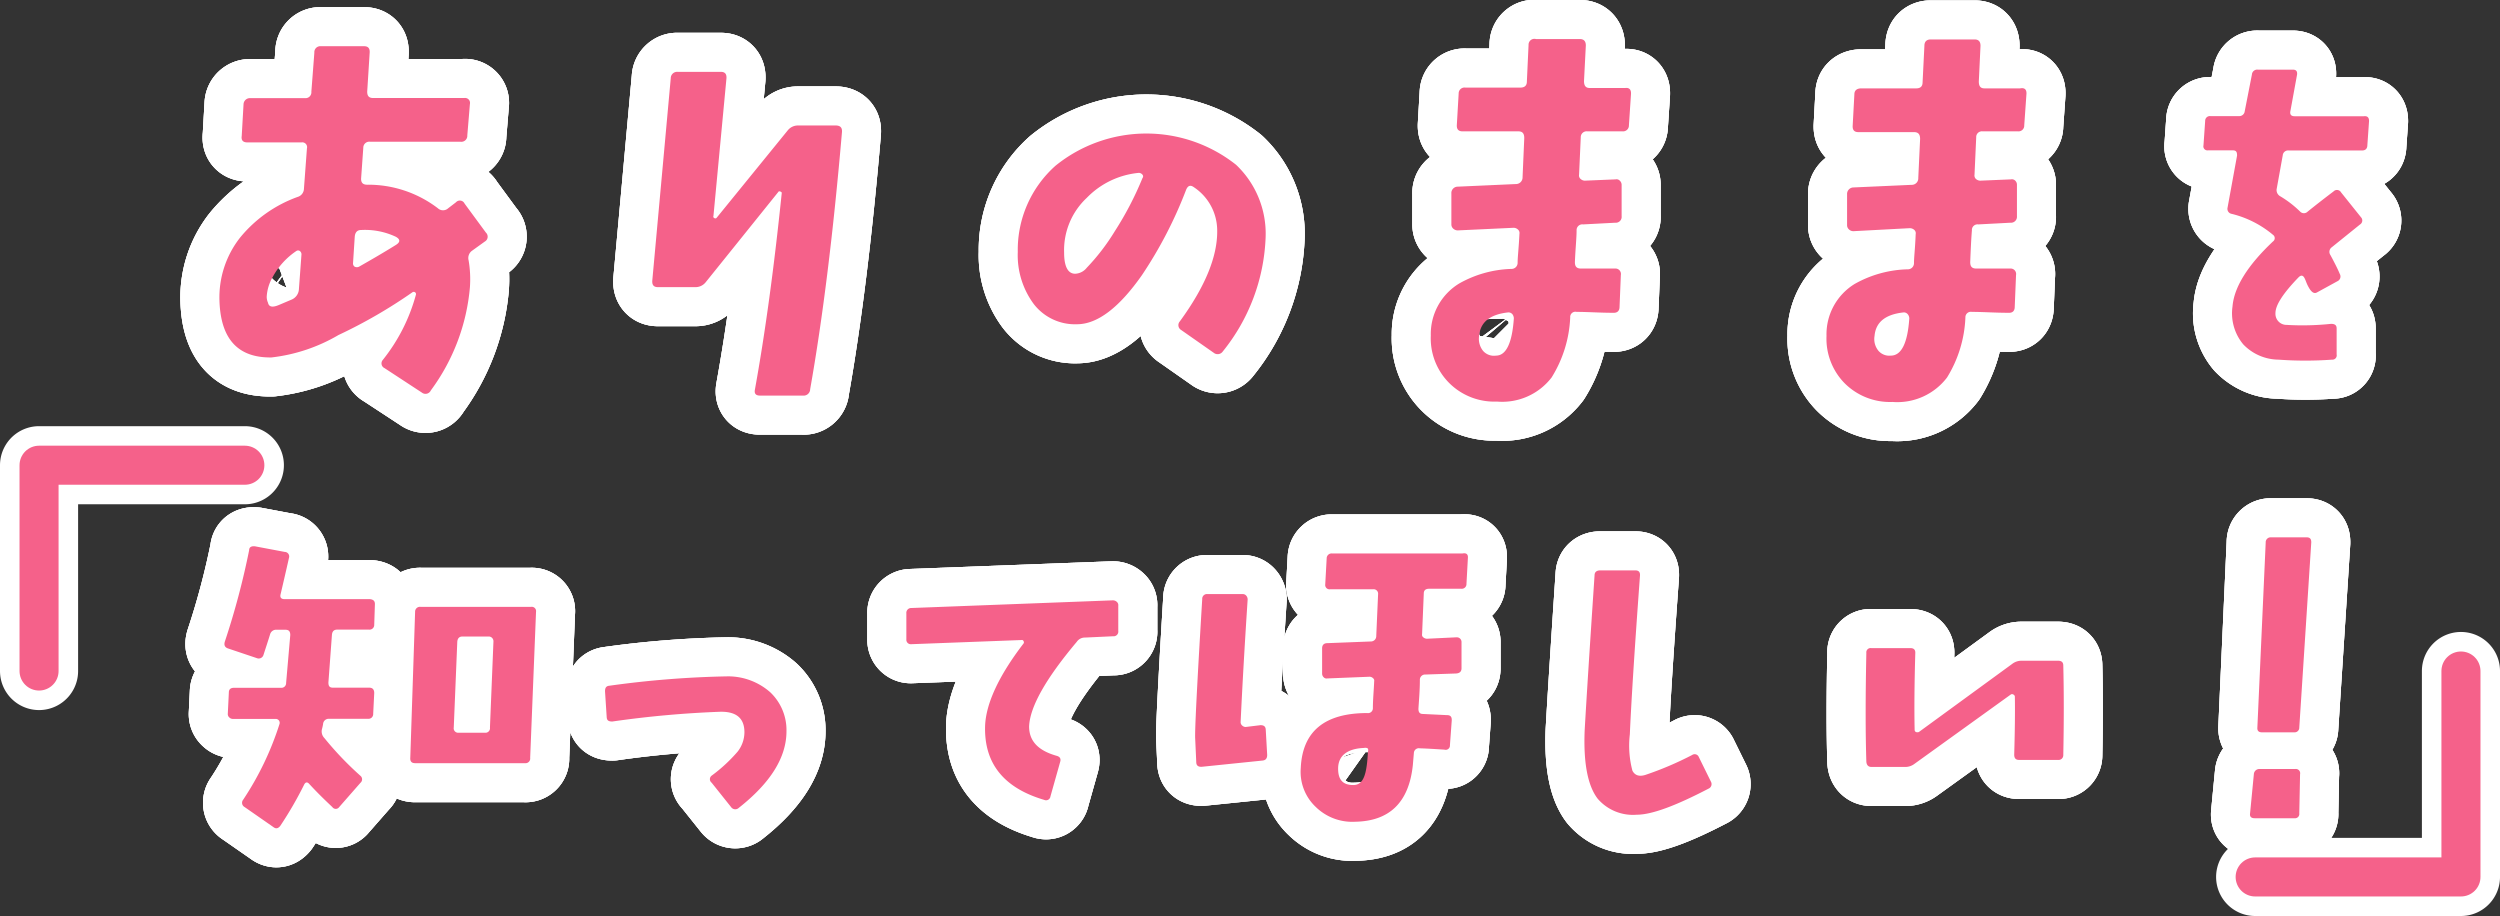
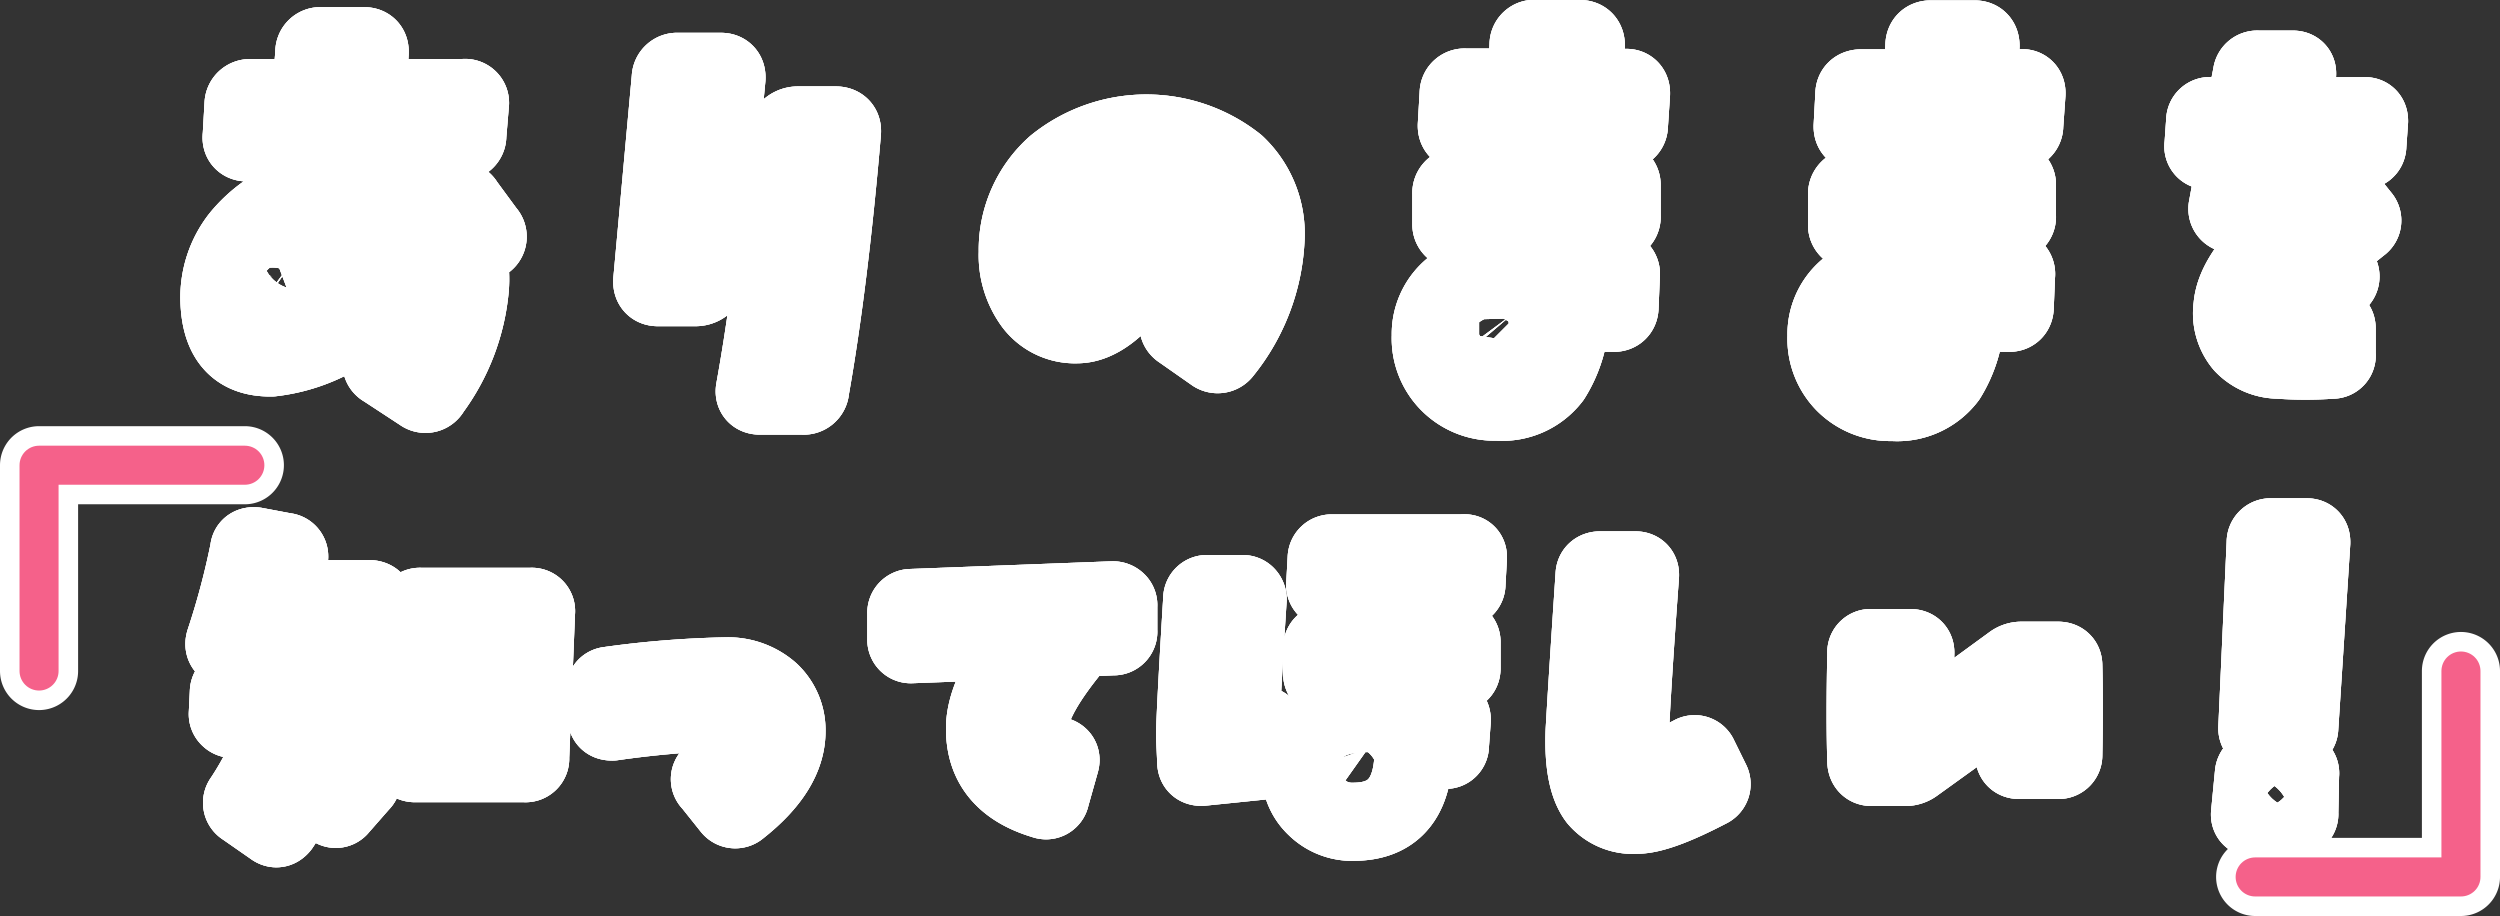
<svg xmlns="http://www.w3.org/2000/svg" viewBox="0 0 192.06 70.37">
  <rect x="0" y="0" width="192.06" height="70.37" fill="#333333" stroke="none" />
  <defs>
    <style>.cls-1{fill:none;stroke-linecap:round;stroke-linejoin:round;stroke:#fff;stroke-width:6px}</style>
  </defs>
  <g id="レイヤー_2" data-name="レイヤー 2">
    <g id="MV">
      <path class="cls-1" d="M37.33 17.87a.43.43 0 01-.09.69l-1 .72A.69.69 0 0036 20a8.55 8.55 0 01.1 2.08 15.58 15.58 0 01-3 7.91.45.45 0 01-.69.17l-2.87-1.88a.4.4 0 01-.13-.63 13.77 13.77 0 002.54-5 .17.17 0 00-.07-.2.17.17 0 00-.19 0A38.54 38.54 0 0126 25.74a13.1 13.1 0 01-5.14 1.72q-3.86.06-4-4.35a7.44 7.44 0 011.58-4.85 10.16 10.16 0 014.42-3.13.67.67 0 00.49-.63l.23-3.1a.37.37 0 00-.42-.46H19c-.33 0-.48-.16-.43-.49L18.71 8a.49.49 0 01.53-.46h4.19a.45.45 0 00.49-.49l.23-3a.46.46 0 01.5-.5h3.32c.31 0 .45.16.43.49l-.19 3c0 .33.13.49.46.49h7a.38.38 0 01.43.46l-.2 2.41a.46.46 0 01-.52.49h-6.94a.46.46 0 00-.53.46l-.17 2.38c0 .31.14.46.47.46A8.82 8.82 0 0133.64 16a.58.58 0 00.79 0l.6-.46a.4.4 0 01.66.1zm-14.17 1.68a.32.32 0 00-.13-.27.23.23 0 00-.26 0 5.63 5.63 0 00-1.82 2 3.38 3.38 0 00-.46 1.52 1.15 1.15 0 00.1.46c.07.33.35.38.86.16l.92-.39a.92.92 0 00.59-.76zm7.25-.73q.53-.33 0-.63a5.57 5.57 0 00-2.67-.52c-.3 0-.47.18-.49.56l-.13 2a.29.29 0 00.13.26.38.38 0 00.33 0c.86-.49 1.8-1.03 2.83-1.67zm34.27-8.63q-1 11.6-2.44 19.71a.5.5 0 01-.56.49h-3.3c-.3 0-.44-.14-.39-.43q1.18-6.5 2.07-15.16a.24.24 0 00-.23-.1l-5.63 7a1 1 0 01-.79.36h-2.87c-.31 0-.45-.16-.43-.49q.55-6 1.42-15.56a.49.49 0 01.53-.49h3.32c.31 0 .45.16.43.49l-1 10.58a.12.12 0 00.06.16.14.14 0 00.17 0L60.53 10a1 1 0 01.79-.36h2.93c.33.02.47.19.43.55zm32.55 8.04A14.8 14.8 0 0193.94 27a.48.48 0 01-.7.1l-2.5-1.75a.43.43 0 01-.1-.66q2.92-4 2.87-7a4 4 0 00-1.78-3.3c-.27-.2-.46-.14-.6.17a32.7 32.7 0 01-3.39 6.56c-1.76 2.52-3.44 3.79-5 3.79a4 4 0 01-3.32-1.55 6.3 6.3 0 01-1.23-4 8.66 8.66 0 012.9-6.63 11.09 11.09 0 0113.87-.07 7.29 7.29 0 012.27 5.57zm-9.46-4.55a.2.2 0 000-.26.37.37 0 00-.28-.14 6.39 6.39 0 00-4 1.92 5.5 5.5 0 00-1.74 4.21c0 1.08.3 1.62.85 1.62a1.2 1.2 0 00.89-.46 16.38 16.38 0 002.15-2.8 25 25 0 002.13-4.09zm37.53-6.46l-.16 2.41a.45.45 0 01-.5.46h-2.7a.45.45 0 00-.5.46l-.13 2.87a.35.35 0 00.12.33.5.5 0 00.31.13l2.37-.1a.35.35 0 01.33.1.44.44 0 01.14.33v2.4a.45.45 0 01-.49.5l-2.47.13a.44.44 0 00-.5.46c0 .59-.09 1.41-.13 2.44 0 .33.13.49.46.49h2.64a.42.42 0 01.43.5l-.1 2.44c0 .33-.19.48-.5.46-1 0-1.94-.07-2.8-.07a.4.4 0 00-.49.43A9.47 9.47 0 01119.2 29a4.78 4.78 0 01-4.2 1.85 4.9 4.9 0 01-3.69-1.45 4.85 4.85 0 01-1.39-3.62 4.54 4.54 0 012.18-4 8.63 8.63 0 014-1.12.47.47 0 00.49-.49c0-.42.09-1.15.14-2.21a.35.35 0 00-.12-.33.48.48 0 00-.34-.13l-4.27.2a.51.51 0 01-.35-.13.43.43 0 01-.15-.33v-2.37a.49.49 0 01.49-.53l4.45-.2a.51.51 0 00.53-.53l.13-3c0-.35-.13-.52-.46-.52h-4.29c-.31 0-.45-.17-.43-.49l.14-2.41a.45.45 0 01.52-.46h4.22c.33 0 .5-.16.5-.46l.13-2.81A.45.45 0 01118 3h3.37c.3 0 .46.16.46.49l-.14 2.74c0 .35.13.53.43.53h2.74c.31-.04.46.13.44.46zm-9 17.24a.56.56 0 00-.11-.32.4.4 0 00-.32-.14c-1.4.15-2.15.75-2.24 1.81a1.49 1.49 0 00.3 1.14 1.11 1.11 0 001 .37c.77 0 1.24-.95 1.37-2.86zm39.38-17.24l-.17 2.41a.44.44 0 01-.49.46h-2.71a.44.44 0 00-.49.46l-.13 2.87a.37.37 0 00.11.33.52.52 0 00.32.13l2.37-.1a.36.36 0 01.33.1.43.43 0 01.13.33v2.4a.46.46 0 01-.5.5l-2.47.13a.43.43 0 00-.49.46c-.05.59-.09 1.41-.13 2.44 0 .33.13.49.46.49h2.63a.42.42 0 01.43.5l-.1 2.44c0 .33-.18.48-.49.46-1 0-1.95-.07-2.8-.07a.42.42 0 00-.5.43 9.47 9.47 0 01-1.41 4.61 4.8 4.8 0 01-4.19 1.88 4.93 4.93 0 01-3.69-1.45 4.88 4.88 0 01-1.38-3.62 4.53 4.53 0 012.17-4 8.71 8.71 0 014.06-1.12.47.47 0 00.49-.49c0-.42.09-1.15.13-2.21a.34.34 0 00-.11-.33.51.51 0 00-.35-.13l-4.32.23a.48.48 0 01-.34-.13.43.43 0 01-.15-.33v-2.37a.5.5 0 01.5-.53l4.45-.2a.5.5 0 00.52-.53l.14-3c0-.35-.14-.52-.47-.52h-4.28c-.31 0-.45-.17-.43-.49l.13-2.41c0-.31.2-.46.53-.46h4.22c.33 0 .49-.16.49-.46l.14-2.81c0-.33.18-.49.49-.49h3.36c.31 0 .46.16.46.49l-.13 2.74c0 .35.12.53.43.53h2.74c.36-.07.51.1.49.43zm-9 17.24a.51.51 0 00-.12-.32.38.38 0 00-.31-.14c-1.41.15-2.15.75-2.24 1.81a1.42 1.42 0 00.3 1.14 1.1 1.1 0 00.95.37c.81 0 1.29-.95 1.42-2.86zM182 9.3l-.13 1.85c0 .27-.15.41-.4.41h-5.64a.41.41 0 00-.46.37l-.46 2.55a.54.54 0 00.27.6 8 8 0 011.53 1.18.4.4 0 00.57 0q.89-.72 2-1.56a.36.36 0 01.57.08l1.53 1.91a.36.36 0 01-.08.56L179.13 19a.43.43 0 00-.1.59c.34.63.58 1.11.72 1.45a.4.4 0 01-.19.57l-1.55.85c-.22.13-.42 0-.62-.34s-.22-.5-.34-.74-.27-.27-.47-.07c-1.18 1.22-1.77 2.13-1.77 2.74a.85.85 0 00.86.91 21 21 0 003.41-.08c.29 0 .43.1.43.35v2a.33.33 0 01-.35.4 28.48 28.48 0 01-4.11 0 3.8 3.8 0 01-2.71-1.17 3.72 3.72 0 01-.83-2.91q.18-2.23 3.11-5a.31.31 0 000-.51 7.81 7.81 0 00-3.17-1.61.39.39 0 01-.32-.48l.73-4c0-.27-.06-.4-.33-.4h-1.9a.31.31 0 01-.35-.38l.13-1.88a.36.36 0 01.4-.37H172a.42.42 0 00.45-.38l.55-2.81a.41.41 0 01.46-.38h2.69c.25 0 .35.13.32.38l-.51 2.79c-.06.27.05.41.32.41h5.32c.25-.03.4.07.4.37zM28.8 46.46L28.75 48a.36.36 0 01-.4.37H25.9c-.25 0-.38.14-.4.41l-.27 3.65c0 .27.08.4.35.4h2.79c.25 0 .38.14.38.41l-.08 1.61a.36.36 0 01-.4.37h-3a.43.43 0 00-.45.41 3.7 3.7 0 01-.09.4.73.73 0 00.19.67 24.7 24.7 0 002.77 2.9.35.35 0 010 .54L26.06 62a.32.32 0 01-.53 0c-.38-.36-1-.94-1.75-1.75-.16-.19-.29-.18-.4 0a28.74 28.74 0 01-1.85 3.2c-.17.21-.34.24-.54.08L18.79 62a.37.37 0 01-.11-.56 23.17 23.17 0 002.79-5.81.3.3 0 00-.27-.4h-3.33a.38.38 0 01-.25-.11.34.34 0 01-.12-.27l.08-1.64c0-.25.13-.37.4-.37h3.6a.36.36 0 00.4-.37l.32-3.68c0-.27-.1-.41-.37-.41h-.67a.48.48 0 00-.51.35c-.15.49-.32 1-.51 1.59a.38.38 0 01-.51.24l-2.23-.75c-.24-.09-.31-.27-.22-.54a59.12 59.12 0 001.86-7c0-.24.18-.33.45-.3l2.28.43a.35.35 0 01.33.46c-.27 1.2-.49 2.14-.65 2.82-.05.23.06.35.32.35h6.56c.27.03.39.16.37.43zm12.38.54l-.45 11.22a.36.36 0 01-.4.41h-8.44c-.27 0-.39-.14-.37-.41L31.89 47a.37.37 0 01.41-.38h8.51a.33.33 0 01.37.38zm-3.27 2.25a.39.39 0 00-.11-.25.36.36 0 00-.27-.1h-2c-.25 0-.38.14-.4.41l-.27 6.58a.34.34 0 00.38.4h2a.35.35 0 00.4-.4zm22.51 6.93q0 3-3.66 5.88a.39.39 0 01-.59-.05l-1.5-1.88a.34.34 0 010-.54 12.06 12.06 0 002-1.85 2.43 2.43 0 00.52-1.48c0-1.07-.6-1.6-1.85-1.58a78.43 78.43 0 00-8.3.75c-.27 0-.41-.07-.43-.32l-.13-2c0-.27.09-.41.34-.43a75.16 75.16 0 019.08-.72 4.9 4.9 0 013.27 1.22 4 4 0 011.25 3zm25.49-9.64v1.93a.36.36 0 01-.4.41l-2.15.1a.75.75 0 00-.64.33c-2.39 2.84-3.6 5-3.66 6.5 0 1.09.66 1.84 2.1 2.25.27.07.36.23.29.46l-.75 2.66a.34.34 0 01-.48.27q-4.68-1.38-4.54-5.7c.07-1.66 1-3.77 2.95-6.31a.16.16 0 000-.19.13.13 0 00-.16-.08l-8.47.32a.34.34 0 01-.37-.37v-2a.37.37 0 01.38-.41l15.49-.59a.44.44 0 01.29.11.34.34 0 01.12.31zM97.35 58c0 .27-.12.41-.37.43l-4.68.48c-.27 0-.4-.11-.4-.38l-.08-1.77q-.06-.83.54-10.74a.36.36 0 01.4-.38h2.71a.34.34 0 01.27.12.44.44 0 01.11.29q-.34 5.17-.54 9.42a.34.34 0 00.12.27.4.4 0 00.26.11l1.15-.14c.25 0 .39.1.4.35zm15.42-15.15l-.11 2a.36.36 0 01-.4.38h-2.47c-.27 0-.41.12-.41.37l-.13 3.12a.24.24 0 00.09.24.44.44 0 00.29.11l2.28-.11a.37.37 0 01.27.11.36.36 0 01.1.27v2c0 .25-.14.38-.41.4l-2.36.08a.4.4 0 00-.43.4c0 .83-.07 1.57-.11 2.23 0 .27.1.4.35.4l1.86.09c.25 0 .36.13.35.4l-.14 1.91a.33.33 0 01-.43.34c-.8-.05-1.43-.09-1.88-.1a.38.38 0 00-.46.35l-.08.94c-.3 2.86-1.79 4.31-4.45 4.35a4 4 0 01-3-1.13 3.7 3.7 0 01-1.16-3q.19-4.22 5.11-4.22a.37.37 0 00.43-.37c0-.65.07-1.34.1-2.07a.24.24 0 00-.09-.24.38.38 0 00-.28-.11l-3.23.13a.3.3 0 01-.28-.09.39.39 0 01-.12-.28v-1.94c0-.27.15-.4.4-.4l3.36-.13a.41.41 0 00.4-.43l.14-3.2a.34.34 0 00-.38-.38h-3.3a.33.33 0 01-.38-.37l.11-2a.38.38 0 01.43-.38h10c.31-.06.44.07.42.34zm-7.68 14.91a.38.38 0 000-.25.34.34 0 00-.29-.05c-1.28.05-2 .58-2 1.59 0 .84.35 1.26 1.16 1.26s1.04-.84 1.13-2.54zm26.35 2.29a.38.38 0 01-.19.54c-2.53 1.32-4.36 2-5.51 2a3.57 3.57 0 01-3-1.23q-1.15-1.5-1-5.24.2-3.54.76-11.92c0-.25.16-.38.43-.38h2.71c.25 0 .37.13.35.4q-.61 8.31-.78 12.2a7.47 7.47 0 00.2 2.79c.19.36.52.47 1 .32A25.2 25.2 0 00130 58a.34.34 0 01.51.16zm27.07-8.92c.05 2 .05 4.34 0 6.88a.36.36 0 01-.4.37h-3c-.25 0-.37-.13-.37-.4.05-1.75.07-3.23.05-4.43a.19.19 0 00-.11-.19.18.18 0 00-.21 0l-7.39 5.32a1.16 1.16 0 01-.72.24h-2.58c-.25 0-.38-.14-.4-.41-.07-2.18-.07-5 0-8.35a.33.33 0 01.38-.37h3c.27 0 .4.13.38.4q-.1 3.47-.05 5.86a.2.2 0 00.1.19.41.41 0 00.22 0l7.18-5.24a1.16 1.16 0 01.7-.24h2.82c.27 0 .4.12.4.37zm18.19 8.35l-.06 3a.33.33 0 01-.37.38h-3.06c-.27 0-.39-.13-.35-.38l.29-3a.42.42 0 01.46-.4h2.71a.33.33 0 01.38.4zm.86-17.8l-.92 14.21a.36.36 0 01-.4.37h-2.47c-.25 0-.37-.12-.35-.37l.64-14.21a.38.38 0 01.41-.4h2.74c.25 0 .36.13.35.4z" />
      <path class="cls-1" d="M37.33 17.87a.43.43 0 01-.09.69l-1 .72A.69.69 0 0036 20a8.55 8.55 0 01.1 2.08 15.58 15.58 0 01-3 7.91.45.45 0 01-.69.17l-2.87-1.88a.4.4 0 01-.13-.63 13.77 13.77 0 002.54-5 .17.17 0 00-.07-.2.17.17 0 00-.19 0A38.54 38.54 0 0126 25.74a13.1 13.1 0 01-5.14 1.72q-3.86.06-4-4.35a7.44 7.44 0 011.58-4.85 10.16 10.16 0 014.42-3.13.67.67 0 00.49-.63l.23-3.1a.37.37 0 00-.42-.46H19c-.33 0-.48-.16-.43-.49L18.71 8a.49.49 0 01.53-.46h4.19a.45.45 0 00.49-.49l.23-3a.46.46 0 01.5-.5h3.32c.31 0 .45.16.43.49l-.19 3c0 .33.13.49.46.49h7a.38.38 0 01.43.46l-.2 2.41a.46.46 0 01-.52.49h-6.94a.46.46 0 00-.53.46l-.17 2.38c0 .31.14.46.47.46A8.82 8.82 0 0133.64 16a.58.58 0 00.79 0l.6-.46a.4.4 0 01.66.1zm-14.17 1.68a.32.32 0 00-.13-.27.23.23 0 00-.26 0 5.63 5.63 0 00-1.82 2 3.38 3.38 0 00-.46 1.52 1.15 1.15 0 00.1.46c.07.33.35.38.86.16l.92-.39a.92.92 0 00.59-.76zm7.25-.73q.53-.33 0-.63a5.57 5.57 0 00-2.67-.52c-.3 0-.47.18-.49.56l-.13 2a.29.29 0 00.13.26.38.38 0 00.33 0c.86-.49 1.8-1.03 2.83-1.67zm34.27-8.63q-1 11.6-2.44 19.71a.5.5 0 01-.56.49h-3.3c-.3 0-.44-.14-.39-.43q1.18-6.5 2.07-15.16a.24.24 0 00-.23-.1l-5.63 7a1 1 0 01-.79.36h-2.87c-.31 0-.45-.16-.43-.49q.55-6 1.42-15.56a.49.49 0 01.53-.49h3.32c.31 0 .45.16.43.49l-1 10.58a.12.12 0 00.06.16.14.14 0 00.17 0L60.53 10a1 1 0 01.79-.36h2.93c.33.02.47.19.43.55zm32.55 8.04A14.8 14.8 0 0193.94 27a.48.48 0 01-.7.1l-2.5-1.75a.43.43 0 01-.1-.66q2.92-4 2.87-7a4 4 0 00-1.78-3.3c-.27-.2-.46-.14-.6.17a32.7 32.7 0 01-3.39 6.56c-1.76 2.52-3.44 3.79-5 3.79a4 4 0 01-3.32-1.55 6.3 6.3 0 01-1.23-4 8.66 8.66 0 012.9-6.63 11.09 11.09 0 0113.87-.07 7.29 7.29 0 012.27 5.57zm-9.46-4.55a.2.2 0 000-.26.37.37 0 00-.28-.14 6.39 6.39 0 00-4 1.92 5.5 5.5 0 00-1.74 4.21c0 1.08.3 1.62.85 1.62a1.2 1.2 0 00.89-.46 16.38 16.38 0 002.15-2.8 25 25 0 002.13-4.09zm37.53-6.46l-.16 2.41a.45.45 0 01-.5.46h-2.7a.45.45 0 00-.5.46l-.13 2.87a.35.35 0 00.12.33.5.5 0 00.31.13l2.37-.1a.35.35 0 01.33.1.44.44 0 01.14.33v2.4a.45.45 0 01-.49.5l-2.47.13a.44.44 0 00-.5.46c0 .59-.09 1.41-.13 2.44 0 .33.13.49.46.49h2.64a.42.42 0 01.43.5l-.1 2.44c0 .33-.19.48-.5.46-1 0-1.94-.07-2.8-.07a.4.4 0 00-.49.43A9.47 9.47 0 01119.2 29a4.78 4.78 0 01-4.2 1.85 4.9 4.9 0 01-3.69-1.45 4.85 4.85 0 01-1.39-3.62 4.54 4.54 0 012.18-4 8.63 8.63 0 014-1.12.47.47 0 00.49-.49c0-.42.09-1.15.14-2.21a.35.35 0 00-.12-.33.48.48 0 00-.34-.13l-4.27.2a.51.51 0 01-.35-.13.43.43 0 01-.15-.33v-2.37a.49.49 0 01.49-.53l4.45-.2a.51.51 0 00.53-.53l.13-3c0-.35-.13-.52-.46-.52h-4.29c-.31 0-.45-.17-.43-.49l.14-2.41a.45.45 0 01.52-.46h4.22c.33 0 .5-.16.5-.46l.13-2.81A.45.45 0 01118 3h3.37c.3 0 .46.16.46.49l-.14 2.74c0 .35.13.53.43.53h2.74c.31-.04.46.13.44.46zm-9 17.24a.56.56 0 00-.11-.32.4.4 0 00-.32-.14c-1.4.15-2.15.75-2.24 1.81a1.49 1.49 0 00.3 1.14 1.11 1.11 0 001 .37c.77 0 1.24-.95 1.37-2.86zm39.38-17.24l-.17 2.41a.44.44 0 01-.49.46h-2.71a.44.44 0 00-.49.46l-.13 2.87a.37.37 0 00.11.33.52.52 0 00.32.13l2.37-.1a.36.36 0 01.33.1.43.43 0 01.13.33v2.4a.46.46 0 01-.5.5l-2.47.13a.43.43 0 00-.49.46c-.05.59-.09 1.41-.13 2.44 0 .33.13.49.46.49h2.63a.42.42 0 01.43.5l-.1 2.44c0 .33-.18.48-.49.46-1 0-1.95-.07-2.8-.07a.42.42 0 00-.5.43 9.47 9.47 0 01-1.41 4.61 4.8 4.8 0 01-4.19 1.88 4.93 4.93 0 01-3.69-1.45 4.88 4.88 0 01-1.38-3.62 4.53 4.53 0 012.17-4 8.71 8.71 0 014.06-1.12.47.47 0 00.49-.49c0-.42.09-1.15.13-2.21a.34.34 0 00-.11-.33.51.51 0 00-.35-.13l-4.32.23a.48.48 0 01-.34-.13.43.43 0 01-.15-.33v-2.37a.5.5 0 01.5-.53l4.45-.2a.5.5 0 00.52-.53l.14-3c0-.35-.14-.52-.47-.52h-4.28c-.31 0-.45-.17-.43-.49l.13-2.41c0-.31.2-.46.53-.46h4.22c.33 0 .49-.16.49-.46l.14-2.81c0-.33.18-.49.49-.49h3.36c.31 0 .46.16.46.49l-.13 2.74c0 .35.12.53.43.53h2.74c.36-.07.51.1.49.43zm-9 17.24a.51.51 0 00-.12-.32.38.38 0 00-.31-.14c-1.41.15-2.15.75-2.24 1.81a1.42 1.42 0 00.3 1.14 1.1 1.1 0 00.95.37c.81 0 1.29-.95 1.42-2.86zM182 9.3l-.13 1.85c0 .27-.15.41-.4.41h-5.64a.41.41 0 00-.46.37l-.46 2.55a.54.54 0 00.27.6 8 8 0 011.53 1.18.4.4 0 00.57 0q.89-.72 2-1.56a.36.36 0 01.57.08l1.53 1.91a.36.36 0 01-.08.56L179.13 19a.43.43 0 00-.1.59c.34.63.58 1.11.72 1.45a.4.4 0 01-.19.57l-1.55.85c-.22.13-.42 0-.62-.34s-.22-.5-.34-.74-.27-.27-.47-.07c-1.18 1.22-1.77 2.13-1.77 2.74a.85.85 0 00.86.91 21 21 0 003.41-.08c.29 0 .43.1.43.35v2a.33.33 0 01-.35.4 28.48 28.48 0 01-4.11 0 3.8 3.8 0 01-2.71-1.17 3.72 3.72 0 01-.83-2.91q.18-2.23 3.11-5a.31.31 0 000-.51 7.81 7.81 0 00-3.17-1.61.39.39 0 01-.32-.48l.73-4c0-.27-.06-.4-.33-.4h-1.9a.31.31 0 01-.35-.38l.13-1.88a.36.36 0 01.4-.37H172a.42.42 0 00.45-.38l.55-2.81a.41.41 0 01.46-.38h2.69c.25 0 .35.13.32.38l-.51 2.79c-.06.27.05.41.32.41h5.32c.25-.03.4.07.4.37zM28.8 46.46L28.75 48a.36.36 0 01-.4.37H25.9c-.25 0-.38.14-.4.41l-.27 3.65c0 .27.08.4.35.4h2.79c.25 0 .38.14.38.41l-.08 1.61a.36.36 0 01-.4.37h-3a.43.43 0 00-.45.41 3.7 3.7 0 01-.09.4.73.73 0 00.19.67 24.7 24.7 0 002.77 2.9.35.35 0 010 .54L26.06 62a.32.32 0 01-.53 0c-.38-.36-1-.94-1.75-1.75-.16-.19-.29-.18-.4 0a28.74 28.74 0 01-1.85 3.2c-.17.21-.34.24-.54.08L18.79 62a.37.37 0 01-.11-.56 23.17 23.17 0 002.79-5.81.3.3 0 00-.27-.4h-3.33a.38.38 0 01-.25-.11.34.34 0 01-.12-.27l.08-1.64c0-.25.13-.37.4-.37h3.6a.36.36 0 00.4-.37l.32-3.68c0-.27-.1-.41-.37-.41h-.67a.48.48 0 00-.51.35c-.15.49-.32 1-.51 1.59a.38.38 0 01-.51.24l-2.23-.75c-.24-.09-.31-.27-.22-.54a59.12 59.12 0 001.86-7c0-.24.18-.33.45-.3l2.28.43a.35.35 0 01.33.46c-.27 1.2-.49 2.14-.65 2.82-.05.23.06.35.32.35h6.56c.27.03.39.16.37.43zm12.38.54l-.45 11.22a.36.36 0 01-.4.41h-8.44c-.27 0-.39-.14-.37-.41L31.89 47a.37.37 0 01.41-.38h8.51a.33.33 0 01.37.38zm-3.27 2.25a.39.39 0 00-.11-.25.36.36 0 00-.27-.1h-2c-.25 0-.38.14-.4.41l-.27 6.58a.34.34 0 00.38.4h2a.35.35 0 00.4-.4zm22.51 6.93q0 3-3.66 5.88a.39.39 0 01-.59-.05l-1.5-1.88a.34.34 0 010-.54 12.06 12.06 0 002-1.85 2.43 2.43 0 00.52-1.48c0-1.07-.6-1.6-1.85-1.58a78.43 78.43 0 00-8.3.75c-.27 0-.41-.07-.43-.32l-.13-2c0-.27.09-.41.34-.43a75.16 75.16 0 019.08-.72 4.9 4.9 0 013.27 1.22 4 4 0 011.25 3zm25.49-9.64v1.93a.36.36 0 01-.4.41l-2.15.1a.75.75 0 00-.64.33c-2.39 2.84-3.6 5-3.66 6.5 0 1.09.66 1.84 2.1 2.25.27.07.36.23.29.46l-.75 2.66a.34.34 0 01-.48.27q-4.68-1.38-4.54-5.7c.07-1.66 1-3.77 2.95-6.31a.16.16 0 000-.19.13.13 0 00-.16-.08l-8.47.32a.34.34 0 01-.37-.37v-2a.37.37 0 01.38-.41l15.49-.59a.44.44 0 01.29.11.34.34 0 01.12.31zM97.35 58c0 .27-.12.41-.37.43l-4.68.48c-.27 0-.4-.11-.4-.38l-.08-1.77q-.06-.83.54-10.74a.36.36 0 01.4-.38h2.71a.34.34 0 01.27.12.44.44 0 01.11.29q-.34 5.17-.54 9.42a.34.34 0 00.12.27.4.4 0 00.26.11l1.15-.14c.25 0 .39.1.4.35zm15.42-15.15l-.11 2a.36.36 0 01-.4.38h-2.47c-.27 0-.41.12-.41.37l-.13 3.12a.24.24 0 00.09.24.44.44 0 00.29.11l2.28-.11a.37.37 0 01.27.11.36.36 0 01.1.27v2c0 .25-.14.38-.41.4l-2.36.08a.4.4 0 00-.43.4c0 .83-.07 1.57-.11 2.23 0 .27.1.4.35.4l1.86.09c.25 0 .36.13.35.4l-.14 1.91a.33.33 0 01-.43.34c-.8-.05-1.43-.09-1.88-.1a.38.38 0 00-.46.35l-.08.94c-.3 2.86-1.79 4.31-4.45 4.35a4 4 0 01-3-1.13 3.7 3.7 0 01-1.16-3q.19-4.22 5.11-4.22a.37.37 0 00.43-.37c0-.65.07-1.34.1-2.07a.24.24 0 00-.09-.24.38.38 0 00-.28-.11l-3.23.13a.3.3 0 01-.28-.09.39.39 0 01-.12-.28v-1.94c0-.27.15-.4.4-.4l3.36-.13a.41.41 0 00.4-.43l.14-3.2a.34.34 0 00-.38-.38h-3.3a.33.33 0 01-.38-.37l.11-2a.38.38 0 01.43-.38h10c.31-.06.44.07.42.34zm-7.68 14.91a.38.38 0 000-.25.34.34 0 00-.29-.05c-1.28.05-2 .58-2 1.59 0 .84.35 1.26 1.16 1.26s1.04-.84 1.13-2.54zm26.35 2.29a.38.38 0 01-.19.54c-2.53 1.32-4.36 2-5.51 2a3.57 3.57 0 01-3-1.23q-1.15-1.5-1-5.24.2-3.54.76-11.92c0-.25.16-.38.43-.38h2.71c.25 0 .37.13.35.4q-.61 8.31-.78 12.2a7.47 7.47 0 00.2 2.79c.19.36.52.47 1 .32A25.2 25.2 0 00130 58a.34.34 0 01.51.16zm27.07-8.92c.05 2 .05 4.34 0 6.88a.36.36 0 01-.4.37h-3c-.25 0-.37-.13-.37-.4.05-1.75.07-3.23.05-4.43a.19.19 0 00-.11-.19.18.18 0 00-.21 0l-7.39 5.32a1.16 1.16 0 01-.72.24h-2.58c-.25 0-.38-.14-.4-.41-.07-2.18-.07-5 0-8.35a.33.33 0 01.38-.37h3c.27 0 .4.13.38.4q-.1 3.47-.05 5.86a.2.2 0 00.1.19.41.41 0 00.22 0l7.18-5.24a1.16 1.16 0 01.7-.24h2.82c.27 0 .4.12.4.37zm18.19 8.35l-.06 3a.33.33 0 01-.37.38h-3.06c-.27 0-.39-.13-.35-.38l.29-3a.42.42 0 01.46-.4h2.71a.33.33 0 01.38.4zm.86-17.8l-.92 14.21a.36.36 0 01-.4.37h-2.47c-.25 0-.37-.12-.35-.37l.64-14.21a.38.38 0 01.41-.4h2.74c.25 0 .36.13.35.4z" />
      <path class="cls-1" d="M37.33 17.87a.43.43 0 01-.09.69l-1 .72A.69.69 0 0036 20a8.55 8.55 0 01.1 2.08 15.58 15.58 0 01-3 7.91.45.45 0 01-.69.17l-2.87-1.88a.4.4 0 01-.13-.63 13.77 13.77 0 002.54-5 .17.17 0 00-.07-.2.17.17 0 00-.19 0A38.54 38.54 0 0126 25.74a13.1 13.1 0 01-5.14 1.72q-3.86.06-4-4.35a7.44 7.44 0 011.58-4.85 10.16 10.16 0 014.42-3.13.67.67 0 00.49-.63l.23-3.1a.37.37 0 00-.42-.46H19c-.33 0-.48-.16-.43-.49L18.71 8a.49.49 0 01.53-.46h4.19a.45.45 0 00.49-.49l.23-3a.46.46 0 01.5-.5h3.32c.31 0 .45.16.43.49l-.19 3c0 .33.13.49.46.49h7a.38.38 0 01.43.46l-.2 2.41a.46.46 0 01-.52.49h-6.94a.46.46 0 00-.53.46l-.17 2.38c0 .31.14.46.47.46A8.82 8.82 0 0133.64 16a.58.58 0 00.79 0l.6-.46a.4.4 0 01.66.1zm-14.17 1.68a.32.32 0 00-.13-.27.23.23 0 00-.26 0 5.63 5.63 0 00-1.82 2 3.38 3.38 0 00-.46 1.52 1.15 1.15 0 00.1.46c.07.33.35.38.86.16l.92-.39a.92.92 0 00.59-.76zm7.25-.73q.53-.33 0-.63a5.57 5.57 0 00-2.67-.52c-.3 0-.47.18-.49.56l-.13 2a.29.29 0 00.13.26.38.38 0 00.33 0c.86-.49 1.8-1.03 2.83-1.67zm34.27-8.63q-1 11.6-2.44 19.71a.5.5 0 01-.56.49h-3.3c-.3 0-.44-.14-.39-.43q1.18-6.5 2.07-15.16a.24.24 0 00-.23-.1l-5.63 7a1 1 0 01-.79.36h-2.87c-.31 0-.45-.16-.43-.49q.55-6 1.42-15.56a.49.49 0 01.53-.49h3.32c.31 0 .45.16.43.49l-1 10.58a.12.12 0 00.06.16.14.14 0 00.17 0L60.53 10a1 1 0 01.79-.36h2.93c.33.02.47.19.43.55zm32.55 8.04A14.8 14.8 0 0193.94 27a.48.48 0 01-.7.1l-2.5-1.75a.43.43 0 01-.1-.66q2.92-4 2.87-7a4 4 0 00-1.78-3.3c-.27-.2-.46-.14-.6.17a32.7 32.7 0 01-3.39 6.56c-1.76 2.52-3.44 3.79-5 3.79a4 4 0 01-3.32-1.55 6.3 6.3 0 01-1.23-4 8.66 8.66 0 012.9-6.63 11.09 11.09 0 0113.87-.07 7.29 7.29 0 012.27 5.57zm-9.46-4.55a.2.2 0 000-.26.37.37 0 00-.28-.14 6.39 6.39 0 00-4 1.92 5.5 5.5 0 00-1.74 4.21c0 1.08.3 1.62.85 1.62a1.2 1.2 0 00.89-.46 16.38 16.38 0 002.15-2.8 25 25 0 002.13-4.09zm37.53-6.46l-.16 2.41a.45.45 0 01-.5.46h-2.7a.45.45 0 00-.5.46l-.13 2.87a.35.35 0 00.12.33.5.5 0 00.31.13l2.37-.1a.35.35 0 01.33.1.44.44 0 01.14.33v2.4a.45.45 0 01-.49.5l-2.47.13a.44.44 0 00-.5.46c0 .59-.09 1.41-.13 2.44 0 .33.13.49.46.49h2.64a.42.42 0 01.43.5l-.1 2.44c0 .33-.19.48-.5.46-1 0-1.94-.07-2.8-.07a.4.4 0 00-.49.43A9.47 9.47 0 01119.2 29a4.78 4.78 0 01-4.2 1.85 4.9 4.9 0 01-3.69-1.45 4.85 4.85 0 01-1.39-3.62 4.54 4.54 0 012.18-4 8.63 8.63 0 014-1.12.47.47 0 00.49-.49c0-.42.09-1.15.14-2.21a.35.35 0 00-.12-.33.48.48 0 00-.34-.13l-4.27.2a.51.51 0 01-.35-.13.43.43 0 01-.15-.33v-2.37a.49.49 0 01.49-.53l4.45-.2a.51.51 0 00.53-.53l.13-3c0-.35-.13-.52-.46-.52h-4.29c-.31 0-.45-.17-.43-.49l.14-2.41a.45.45 0 01.52-.46h4.22c.33 0 .5-.16.5-.46l.13-2.81A.45.45 0 01118 3h3.37c.3 0 .46.16.46.49l-.14 2.74c0 .35.13.53.43.53h2.74c.31-.04.46.13.44.46zm-9 17.24a.56.56 0 00-.11-.32.4.4 0 00-.32-.14c-1.4.15-2.15.75-2.24 1.81a1.49 1.49 0 00.3 1.14 1.11 1.11 0 001 .37c.77 0 1.24-.95 1.37-2.86zm39.38-17.24l-.17 2.41a.44.44 0 01-.49.46h-2.71a.44.44 0 00-.49.46l-.13 2.87a.37.37 0 00.11.33.52.52 0 00.32.13l2.37-.1a.36.36 0 01.33.1.43.43 0 01.13.33v2.4a.46.46 0 01-.5.5l-2.47.13a.43.43 0 00-.49.46c-.05.59-.09 1.41-.13 2.44 0 .33.13.49.46.49h2.63a.42.42 0 01.43.5l-.1 2.44c0 .33-.18.48-.49.46-1 0-1.95-.07-2.8-.07a.42.42 0 00-.5.43 9.47 9.47 0 01-1.41 4.61 4.8 4.8 0 01-4.19 1.88 4.93 4.93 0 01-3.69-1.45 4.88 4.88 0 01-1.38-3.62 4.53 4.53 0 012.17-4 8.71 8.71 0 014.06-1.12.47.47 0 00.49-.49c0-.42.09-1.15.13-2.21a.34.34 0 00-.11-.33.51.51 0 00-.35-.13l-4.32.23a.48.48 0 01-.34-.13.43.43 0 01-.15-.33v-2.37a.5.5 0 01.5-.53l4.45-.2a.5.5 0 00.52-.53l.14-3c0-.35-.14-.52-.47-.52h-4.28c-.31 0-.45-.17-.43-.49l.13-2.41c0-.31.2-.46.53-.46h4.22c.33 0 .49-.16.49-.46l.14-2.81c0-.33.18-.49.49-.49h3.36c.31 0 .46.16.46.49l-.13 2.74c0 .35.12.53.43.53h2.74c.36-.07.51.1.49.43zm-9 17.24a.51.51 0 00-.12-.32.38.38 0 00-.31-.14c-1.41.15-2.15.75-2.24 1.81a1.42 1.42 0 00.3 1.14 1.1 1.1 0 00.95.37c.81 0 1.29-.95 1.42-2.86zM182 9.3l-.13 1.85c0 .27-.15.41-.4.41h-5.64a.41.41 0 00-.46.37l-.46 2.55a.54.54 0 00.27.6 8 8 0 011.53 1.18.4.4 0 00.57 0q.89-.72 2-1.56a.36.36 0 01.57.08l1.53 1.91a.36.36 0 01-.08.56L179.13 19a.43.43 0 00-.1.59c.34.63.58 1.11.72 1.45a.4.4 0 01-.19.57l-1.55.85c-.22.13-.42 0-.62-.34s-.22-.5-.34-.74-.27-.27-.47-.07c-1.18 1.22-1.77 2.13-1.77 2.74a.85.85 0 00.86.91 21 21 0 003.41-.08c.29 0 .43.1.43.35v2a.33.33 0 01-.35.4 28.48 28.48 0 01-4.11 0 3.8 3.8 0 01-2.71-1.17 3.72 3.72 0 01-.83-2.91q.18-2.23 3.11-5a.31.31 0 000-.51 7.81 7.81 0 00-3.17-1.61.39.39 0 01-.32-.48l.73-4c0-.27-.06-.4-.33-.4h-1.9a.31.31 0 01-.35-.38l.13-1.88a.36.36 0 01.4-.37H172a.42.42 0 00.45-.38l.55-2.81a.41.41 0 01.46-.38h2.69c.25 0 .35.13.32.38l-.51 2.79c-.06.27.05.41.32.41h5.32c.25-.03.4.07.4.37zM28.8 46.46L28.75 48a.36.36 0 01-.4.37H25.9c-.25 0-.38.14-.4.41l-.27 3.65c0 .27.08.4.35.4h2.79c.25 0 .38.14.38.41l-.08 1.61a.36.36 0 01-.4.37h-3a.43.43 0 00-.45.41 3.7 3.7 0 01-.09.4.73.73 0 00.19.67 24.7 24.7 0 002.77 2.9.35.35 0 010 .54L26.06 62a.32.32 0 01-.53 0c-.38-.36-1-.94-1.75-1.75-.16-.19-.29-.18-.4 0a28.74 28.74 0 01-1.85 3.2c-.17.21-.34.24-.54.08L18.79 62a.37.37 0 01-.11-.56 23.17 23.17 0 002.79-5.81.3.3 0 00-.27-.4h-3.33a.38.38 0 01-.25-.11.34.34 0 01-.12-.27l.08-1.64c0-.25.13-.37.4-.37h3.6a.36.36 0 00.4-.37l.32-3.68c0-.27-.1-.41-.37-.41h-.67a.48.48 0 00-.51.35c-.15.49-.32 1-.51 1.59a.38.38 0 01-.51.24l-2.23-.75c-.24-.09-.31-.27-.22-.54a59.12 59.12 0 001.86-7c0-.24.18-.33.45-.3l2.28.43a.35.35 0 01.33.46c-.27 1.2-.49 2.14-.65 2.82-.05.23.06.35.32.35h6.56c.27.03.39.16.37.43zm12.38.54l-.45 11.22a.36.36 0 01-.4.41h-8.44c-.27 0-.39-.14-.37-.41L31.89 47a.37.37 0 01.41-.38h8.51a.33.33 0 01.37.38zm-3.27 2.25a.39.39 0 00-.11-.25.36.36 0 00-.27-.1h-2c-.25 0-.38.14-.4.41l-.27 6.58a.34.34 0 00.38.4h2a.35.35 0 00.4-.4zm22.51 6.93q0 3-3.66 5.88a.39.39 0 01-.59-.05l-1.5-1.88a.34.34 0 010-.54 12.06 12.06 0 002-1.85 2.43 2.43 0 00.52-1.48c0-1.07-.6-1.6-1.85-1.58a78.43 78.43 0 00-8.3.75c-.27 0-.41-.07-.43-.32l-.13-2c0-.27.09-.41.34-.43a75.16 75.16 0 019.08-.72 4.9 4.9 0 013.27 1.22 4 4 0 011.25 3zm25.49-9.64v1.93a.36.36 0 01-.4.41l-2.15.1a.75.75 0 00-.64.33c-2.39 2.84-3.6 5-3.66 6.5 0 1.09.66 1.84 2.1 2.25.27.07.36.23.29.46l-.75 2.66a.34.34 0 01-.48.27q-4.68-1.38-4.54-5.7c.07-1.66 1-3.77 2.95-6.31a.16.16 0 000-.19.13.13 0 00-.16-.08l-8.47.32a.34.34 0 01-.37-.37v-2a.37.37 0 01.38-.41l15.49-.59a.44.44 0 01.29.11.34.34 0 01.12.31zM97.35 58c0 .27-.12.41-.37.43l-4.68.48c-.27 0-.4-.11-.4-.38l-.08-1.77q-.06-.83.54-10.74a.36.36 0 01.4-.38h2.71a.34.34 0 01.27.12.44.44 0 01.11.29q-.34 5.17-.54 9.42a.34.34 0 00.12.27.4.4 0 00.26.11l1.15-.14c.25 0 .39.1.4.35zm15.42-15.15l-.11 2a.36.36 0 01-.4.38h-2.47c-.27 0-.41.12-.41.37l-.13 3.12a.24.24 0 00.09.24.44.44 0 00.29.11l2.28-.11a.37.37 0 01.27.11.36.36 0 01.1.27v2c0 .25-.14.38-.41.4l-2.36.08a.4.4 0 00-.43.4c0 .83-.07 1.57-.11 2.23 0 .27.1.4.35.4l1.86.09c.25 0 .36.13.35.4l-.14 1.91a.33.33 0 01-.43.34c-.8-.05-1.43-.09-1.88-.1a.38.38 0 00-.46.35l-.08.94c-.3 2.86-1.79 4.31-4.45 4.35a4 4 0 01-3-1.13 3.7 3.7 0 01-1.16-3q.19-4.22 5.11-4.22a.37.37 0 00.43-.37c0-.65.07-1.34.1-2.07a.24.24 0 00-.09-.24.38.38 0 00-.28-.11l-3.23.13a.3.3 0 01-.28-.09.39.39 0 01-.12-.28v-1.94c0-.27.15-.4.4-.4l3.36-.13a.41.41 0 00.4-.43l.14-3.2a.34.34 0 00-.38-.38h-3.3a.33.33 0 01-.38-.37l.11-2a.38.38 0 01.43-.38h10c.31-.06.44.07.42.34zm-7.68 14.91a.38.38 0 000-.25.34.34 0 00-.29-.05c-1.28.05-2 .58-2 1.59 0 .84.35 1.26 1.16 1.26s1.04-.84 1.13-2.54zm26.35 2.29a.38.38 0 01-.19.54c-2.53 1.32-4.36 2-5.51 2a3.57 3.57 0 01-3-1.23q-1.15-1.5-1-5.24.2-3.54.76-11.92c0-.25.16-.38.43-.38h2.71c.25 0 .37.13.35.4q-.61 8.31-.78 12.2a7.47 7.47 0 00.2 2.79c.19.36.52.47 1 .32A25.2 25.2 0 00130 58a.34.34 0 01.51.16zm27.07-8.92c.05 2 .05 4.34 0 6.88a.36.36 0 01-.4.37h-3c-.25 0-.37-.13-.37-.4.05-1.75.07-3.23.05-4.43a.19.19 0 00-.11-.19.18.18 0 00-.21 0l-7.39 5.32a1.16 1.16 0 01-.72.24h-2.58c-.25 0-.38-.14-.4-.41-.07-2.18-.07-5 0-8.35a.33.33 0 01.38-.37h3c.27 0 .4.13.38.4q-.1 3.47-.05 5.86a.2.2 0 00.1.19.41.41 0 00.22 0l7.18-5.24a1.16 1.16 0 01.7-.24h2.82c.27 0 .4.12.4.37zm18.19 8.35l-.06 3a.33.33 0 01-.37.38h-3.06c-.27 0-.39-.13-.35-.38l.29-3a.42.42 0 01.46-.4h2.71a.33.33 0 01.38.4zm.86-17.8l-.92 14.21a.36.36 0 01-.4.37h-2.47c-.25 0-.37-.12-.35-.37l.64-14.21a.38.38 0 01.41-.4h2.74c.25 0 .36.13.35.4zM3 35.74v15.81m0-15.81h15.81m170.25 31.63V51.55m0 15.82h-15.81" />
-       <path d="M37.33 17.87a.43.43 0 01-.09.69l-1 .72A.69.69 0 0036 20a8.55 8.55 0 01.1 2.08 15.58 15.58 0 01-3 7.91.45.45 0 01-.69.17l-2.87-1.88a.4.4 0 01-.13-.63 13.77 13.77 0 002.54-5 .17.17 0 00-.07-.2.17.17 0 00-.19 0A38.54 38.54 0 0126 25.74a13.1 13.1 0 01-5.14 1.72q-3.86.06-4-4.35a7.44 7.44 0 011.58-4.85 10.16 10.16 0 014.42-3.13.67.67 0 00.49-.63l.23-3.1a.37.37 0 00-.42-.46H19c-.33 0-.48-.16-.43-.49L18.71 8a.49.49 0 01.53-.46h4.19a.45.45 0 00.49-.49l.23-3a.46.46 0 01.5-.5h3.32c.31 0 .45.16.43.49l-.19 3c0 .33.13.49.46.49h7a.38.38 0 01.43.46l-.2 2.41a.46.46 0 01-.52.49h-6.94a.46.46 0 00-.53.46l-.17 2.38c0 .31.14.46.47.46A8.82 8.82 0 0133.64 16a.58.58 0 00.79 0l.6-.46a.4.4 0 01.66.1zm-14.17 1.68a.32.32 0 00-.13-.27.23.23 0 00-.26 0 5.63 5.63 0 00-1.82 2 3.38 3.38 0 00-.46 1.52 1.15 1.15 0 00.1.46c.07.33.35.38.86.16l.92-.39a.92.92 0 00.59-.76zm7.25-.73q.53-.33 0-.63a5.57 5.57 0 00-2.67-.52c-.3 0-.47.18-.49.56l-.13 2a.29.29 0 00.13.26.38.38 0 00.33 0c.86-.49 1.8-1.03 2.83-1.67zm34.27-8.63q-1 11.6-2.44 19.71a.5.5 0 01-.56.49h-3.3c-.3 0-.44-.14-.39-.43q1.18-6.5 2.07-15.16a.24.24 0 00-.23-.1l-5.63 7a1 1 0 01-.79.36h-2.87c-.31 0-.45-.16-.43-.49q.55-6 1.42-15.56a.49.49 0 01.53-.49h3.32c.31 0 .45.16.43.49l-1 10.58a.12.12 0 00.06.16.14.14 0 00.17 0L60.53 10a1 1 0 01.79-.36h2.93c.33.02.47.19.43.55zm32.55 8.04A14.8 14.8 0 0193.94 27a.48.48 0 01-.7.1l-2.5-1.75a.43.43 0 01-.1-.66q2.92-4 2.87-7a4 4 0 00-1.78-3.3c-.27-.2-.46-.14-.6.17a32.7 32.7 0 01-3.39 6.56c-1.76 2.52-3.44 3.79-5 3.79a4 4 0 01-3.32-1.55 6.3 6.3 0 01-1.23-4 8.66 8.66 0 012.9-6.63 11.09 11.09 0 0113.87-.07 7.29 7.29 0 012.27 5.57zm-9.46-4.55a.2.2 0 000-.26.37.37 0 00-.28-.14 6.39 6.39 0 00-4 1.92 5.5 5.5 0 00-1.74 4.21c0 1.08.3 1.62.85 1.62a1.2 1.2 0 00.89-.46 16.38 16.38 0 002.15-2.8 25 25 0 002.13-4.09zm37.53-6.46l-.16 2.41a.45.45 0 01-.5.46h-2.7a.45.45 0 00-.5.46l-.13 2.87a.35.35 0 00.12.33.5.5 0 00.31.13l2.37-.1a.35.35 0 01.33.1.44.44 0 01.14.33v2.4a.45.45 0 01-.49.5l-2.47.13a.44.44 0 00-.5.46c0 .59-.09 1.41-.13 2.44 0 .33.13.49.46.49h2.64a.42.42 0 01.43.5l-.1 2.44c0 .33-.19.48-.5.46-1 0-1.94-.07-2.8-.07a.4.4 0 00-.49.43A9.47 9.47 0 01119.2 29a4.78 4.78 0 01-4.2 1.85 4.9 4.9 0 01-3.69-1.45 4.85 4.85 0 01-1.39-3.62 4.54 4.54 0 012.18-4 8.63 8.63 0 014-1.12.47.47 0 00.49-.49c0-.42.09-1.15.14-2.21a.35.35 0 00-.12-.33.48.48 0 00-.34-.13l-4.27.2a.51.51 0 01-.35-.13.43.43 0 01-.15-.33v-2.37a.49.49 0 01.49-.53l4.45-.2a.51.51 0 00.53-.53l.13-3c0-.35-.13-.52-.46-.52h-4.29c-.31 0-.45-.17-.43-.49l.14-2.41a.45.45 0 01.52-.46h4.22c.33 0 .5-.16.5-.46l.13-2.81A.45.45 0 01118 3h3.37c.3 0 .46.16.46.49l-.14 2.74c0 .35.13.53.43.53h2.74c.31-.04.46.13.44.46zm-9 17.24a.56.56 0 00-.11-.32.4.4 0 00-.32-.14c-1.4.15-2.15.75-2.24 1.81a1.49 1.49 0 00.3 1.14 1.11 1.11 0 001 .37c.77 0 1.24-.95 1.37-2.86zm39.38-17.24l-.17 2.41a.44.44 0 01-.49.46h-2.71a.44.44 0 00-.49.46l-.13 2.87a.37.37 0 00.11.33.52.52 0 00.32.13l2.37-.1a.36.36 0 01.33.1.43.43 0 01.13.33v2.4a.46.46 0 01-.5.5l-2.47.13a.43.43 0 00-.49.46c-.05.59-.09 1.41-.13 2.44 0 .33.13.49.46.49h2.63a.42.42 0 01.43.5l-.1 2.44c0 .33-.18.48-.49.46-1 0-1.95-.07-2.8-.07a.42.42 0 00-.5.43 9.47 9.47 0 01-1.41 4.61 4.8 4.8 0 01-4.19 1.88 4.93 4.93 0 01-3.69-1.45 4.88 4.88 0 01-1.38-3.62 4.53 4.53 0 012.17-4 8.71 8.71 0 014.06-1.12.47.47 0 00.49-.49c0-.42.09-1.15.13-2.21a.34.34 0 00-.11-.33.51.51 0 00-.35-.13l-4.32.23a.48.48 0 01-.34-.13.43.43 0 01-.15-.33v-2.37a.5.5 0 01.5-.53l4.45-.2a.5.5 0 00.52-.53l.14-3c0-.35-.14-.52-.47-.52h-4.28c-.31 0-.45-.17-.43-.49l.13-2.41c0-.31.2-.46.53-.46h4.22c.33 0 .49-.16.49-.46l.14-2.81c0-.33.18-.49.49-.49h3.36c.31 0 .46.16.46.49l-.13 2.74c0 .35.12.53.43.53h2.74c.36-.07.51.1.49.43zm-9 17.24a.51.51 0 00-.12-.32.38.38 0 00-.31-.14c-1.41.15-2.15.75-2.24 1.81a1.42 1.42 0 00.3 1.14 1.1 1.1 0 00.95.37c.81 0 1.29-.95 1.42-2.86zM182 9.3l-.13 1.85c0 .27-.15.41-.4.41h-5.64a.41.41 0 00-.46.37l-.46 2.55a.54.54 0 00.27.6 8 8 0 011.53 1.18.4.4 0 00.57 0q.89-.72 2-1.56a.36.36 0 01.57.08l1.53 1.91a.36.36 0 01-.08.56L179.13 19a.43.43 0 00-.1.59c.34.63.58 1.11.72 1.45a.4.4 0 01-.19.57l-1.55.85c-.22.13-.42 0-.62-.34s-.22-.5-.34-.74-.27-.27-.47-.07c-1.18 1.22-1.77 2.13-1.77 2.74a.85.85 0 00.86.91 21 21 0 003.41-.08c.29 0 .43.1.43.35v2a.33.33 0 01-.35.4 28.48 28.48 0 01-4.11 0 3.8 3.8 0 01-2.71-1.17 3.72 3.72 0 01-.83-2.91q.18-2.23 3.11-5a.31.31 0 000-.51 7.81 7.81 0 00-3.17-1.61.39.39 0 01-.32-.48l.73-4c0-.27-.06-.4-.33-.4h-1.9a.31.31 0 01-.35-.38l.13-1.88a.36.36 0 01.4-.37H172a.42.42 0 00.45-.38l.55-2.81a.41.41 0 01.46-.38h2.69c.25 0 .35.13.32.38l-.51 2.79c-.06.27.05.41.32.41h5.32c.25-.03.4.07.4.37zM28.8 46.46L28.75 48a.36.36 0 01-.4.37H25.9c-.25 0-.38.14-.4.41l-.27 3.65c0 .27.08.4.35.4h2.79c.25 0 .38.14.38.41l-.08 1.61a.36.36 0 01-.4.37h-3a.43.43 0 00-.45.41 3.7 3.7 0 01-.09.4.73.73 0 00.19.67 24.7 24.7 0 002.77 2.9.35.35 0 010 .54L26.06 62a.32.32 0 01-.53 0c-.38-.36-1-.94-1.75-1.75-.16-.19-.29-.18-.4 0a28.74 28.74 0 01-1.85 3.2c-.17.21-.34.24-.54.08L18.79 62a.37.37 0 01-.11-.56 23.17 23.17 0 002.79-5.81.3.3 0 00-.27-.4h-3.33a.38.38 0 01-.25-.11.34.34 0 01-.12-.27l.08-1.64c0-.25.13-.37.4-.37h3.6a.36.36 0 00.4-.37l.32-3.68c0-.27-.1-.41-.37-.41h-.67a.48.48 0 00-.51.35c-.15.49-.32 1-.51 1.59a.38.38 0 01-.51.24l-2.23-.75c-.24-.09-.31-.27-.22-.54a59.12 59.12 0 001.86-7c0-.24.18-.33.45-.3l2.28.43a.35.35 0 01.33.46c-.27 1.2-.49 2.14-.65 2.82-.05.23.06.35.32.35h6.56c.27.03.39.16.37.43zm12.38.54l-.45 11.22a.36.36 0 01-.4.41h-8.44c-.27 0-.39-.14-.37-.41L31.89 47a.37.37 0 01.41-.38h8.51a.33.33 0 01.37.38zm-3.27 2.25a.39.39 0 00-.11-.25.36.36 0 00-.27-.1h-2c-.25 0-.38.14-.4.41l-.27 6.58a.34.34 0 00.38.4h2a.35.35 0 00.4-.4zm22.51 6.93q0 3-3.66 5.88a.39.39 0 01-.59-.05l-1.5-1.88a.34.34 0 010-.54 12.06 12.06 0 002-1.85 2.43 2.43 0 00.52-1.48c0-1.07-.6-1.6-1.85-1.58a78.43 78.43 0 00-8.3.75c-.27 0-.41-.07-.43-.32l-.13-2c0-.27.09-.41.34-.43a75.16 75.16 0 019.08-.72 4.9 4.9 0 013.27 1.22 4 4 0 011.25 3zm25.49-9.64v1.93a.36.36 0 01-.4.41l-2.15.1a.75.75 0 00-.64.33c-2.39 2.84-3.6 5-3.66 6.5 0 1.09.66 1.84 2.1 2.25.27.07.36.23.29.46l-.75 2.66a.34.34 0 01-.48.27q-4.68-1.38-4.54-5.7c.07-1.66 1-3.77 2.95-6.31a.16.16 0 000-.19.13.13 0 00-.16-.08l-8.47.32a.34.34 0 01-.37-.37v-2a.37.37 0 01.38-.41l15.49-.59a.44.44 0 01.29.11.34.34 0 01.12.31zM97.35 58c0 .27-.12.41-.37.43l-4.68.48c-.27 0-.4-.11-.4-.38l-.08-1.77q-.06-.83.54-10.74a.36.36 0 01.4-.38h2.71a.34.34 0 01.27.12.44.44 0 01.11.29q-.34 5.17-.54 9.42a.34.34 0 00.12.27.4.4 0 00.26.11l1.15-.14c.25 0 .39.1.4.35zm15.42-15.15l-.11 2a.36.36 0 01-.4.38h-2.47c-.27 0-.41.12-.41.37l-.13 3.12a.24.24 0 00.09.24.44.44 0 00.29.11l2.28-.11a.37.37 0 01.27.11.36.36 0 01.1.27v2c0 .25-.14.38-.41.4l-2.36.08a.4.4 0 00-.43.4c0 .83-.07 1.57-.11 2.23 0 .27.1.4.35.4l1.86.09c.25 0 .36.13.35.4l-.14 1.91a.33.33 0 01-.43.34c-.8-.05-1.43-.09-1.88-.1a.38.38 0 00-.46.35l-.08.94c-.3 2.86-1.79 4.31-4.45 4.35a4 4 0 01-3-1.13 3.7 3.7 0 01-1.16-3q.19-4.22 5.11-4.22a.37.37 0 00.43-.37c0-.65.07-1.34.1-2.07a.24.24 0 00-.09-.24.38.38 0 00-.28-.11l-3.23.13a.3.3 0 01-.28-.09.39.39 0 01-.12-.28v-1.94c0-.27.15-.4.4-.4l3.36-.13a.41.41 0 00.4-.43l.14-3.2a.34.34 0 00-.38-.38h-3.3a.33.33 0 01-.38-.37l.11-2a.38.38 0 01.43-.38h10c.31-.06.44.07.42.34zm-7.68 14.91a.38.38 0 000-.25.34.34 0 00-.29-.05c-1.28.05-2 .58-2 1.59 0 .84.35 1.26 1.16 1.26s1.04-.84 1.13-2.54zm26.35 2.29a.38.38 0 01-.19.54c-2.53 1.32-4.36 2-5.51 2a3.57 3.57 0 01-3-1.23q-1.15-1.5-1-5.24.2-3.54.76-11.92c0-.25.16-.38.43-.38h2.71c.25 0 .37.13.35.4q-.61 8.31-.78 12.2a7.47 7.47 0 00.2 2.79c.19.36.52.47 1 .32A25.2 25.2 0 00130 58a.34.34 0 01.51.16zm27.07-8.92c.05 2 .05 4.34 0 6.88a.36.36 0 01-.4.37h-3c-.25 0-.37-.13-.37-.4.05-1.75.07-3.23.05-4.43a.19.19 0 00-.11-.19.18.18 0 00-.21 0l-7.39 5.32a1.16 1.16 0 01-.72.24h-2.58c-.25 0-.38-.14-.4-.41-.07-2.18-.07-5 0-8.35a.33.33 0 01.38-.37h3c.27 0 .4.13.38.4q-.1 3.47-.05 5.86a.2.2 0 00.1.19.41.41 0 00.22 0l7.18-5.24a1.16 1.16 0 01.7-.24h2.82c.27 0 .4.12.4.37zm18.19 8.35l-.06 3a.33.33 0 01-.37.38h-3.06c-.27 0-.39-.13-.35-.38l.29-3a.42.42 0 01.46-.4h2.71a.33.33 0 01.38.4zm.86-17.8l-.92 14.21a.36.36 0 01-.4.37h-2.47c-.25 0-.37-.12-.35-.37l.64-14.21a.38.38 0 01.41-.4h2.74c.25 0 .36.13.35.4z" fill="#f5618a" />
      <path d="M3 35.74v15.81m0-15.81h15.81m170.25 31.63V51.55m0 15.82h-15.81" stroke="#f5618a" stroke-width="3" fill="none" stroke-linecap="round" stroke-linejoin="round" />
    </g>
  </g>
</svg>